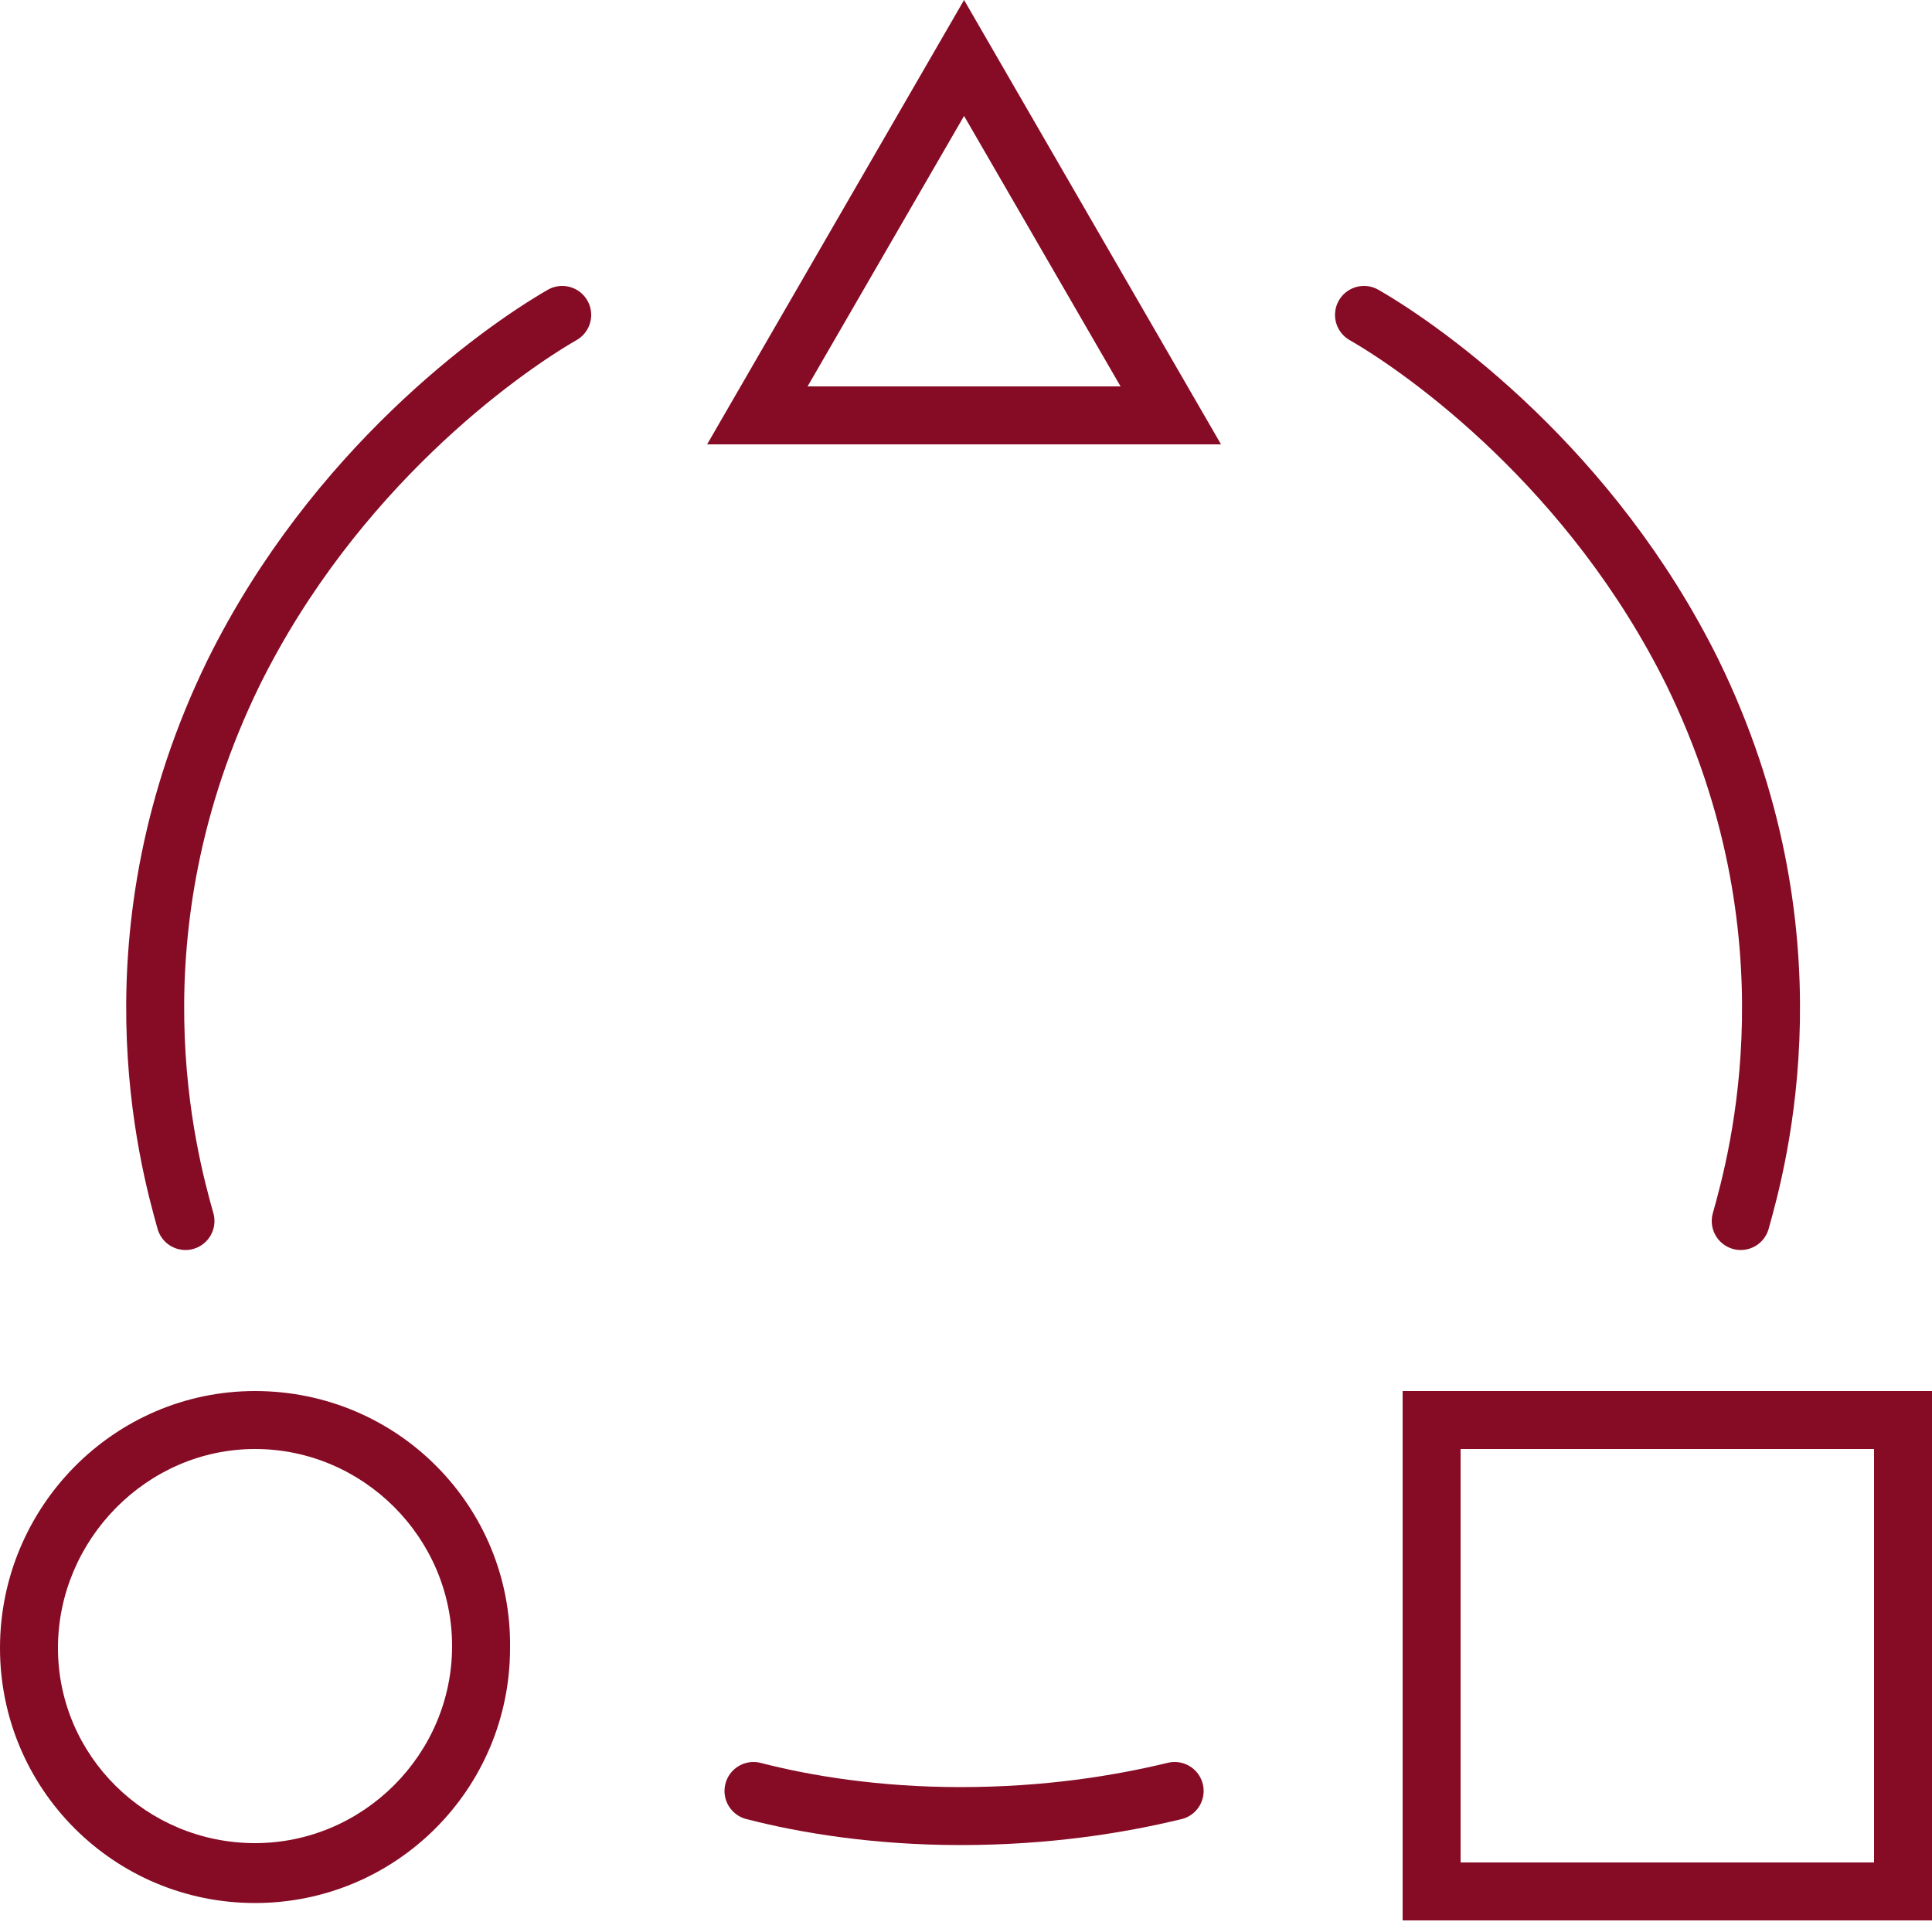
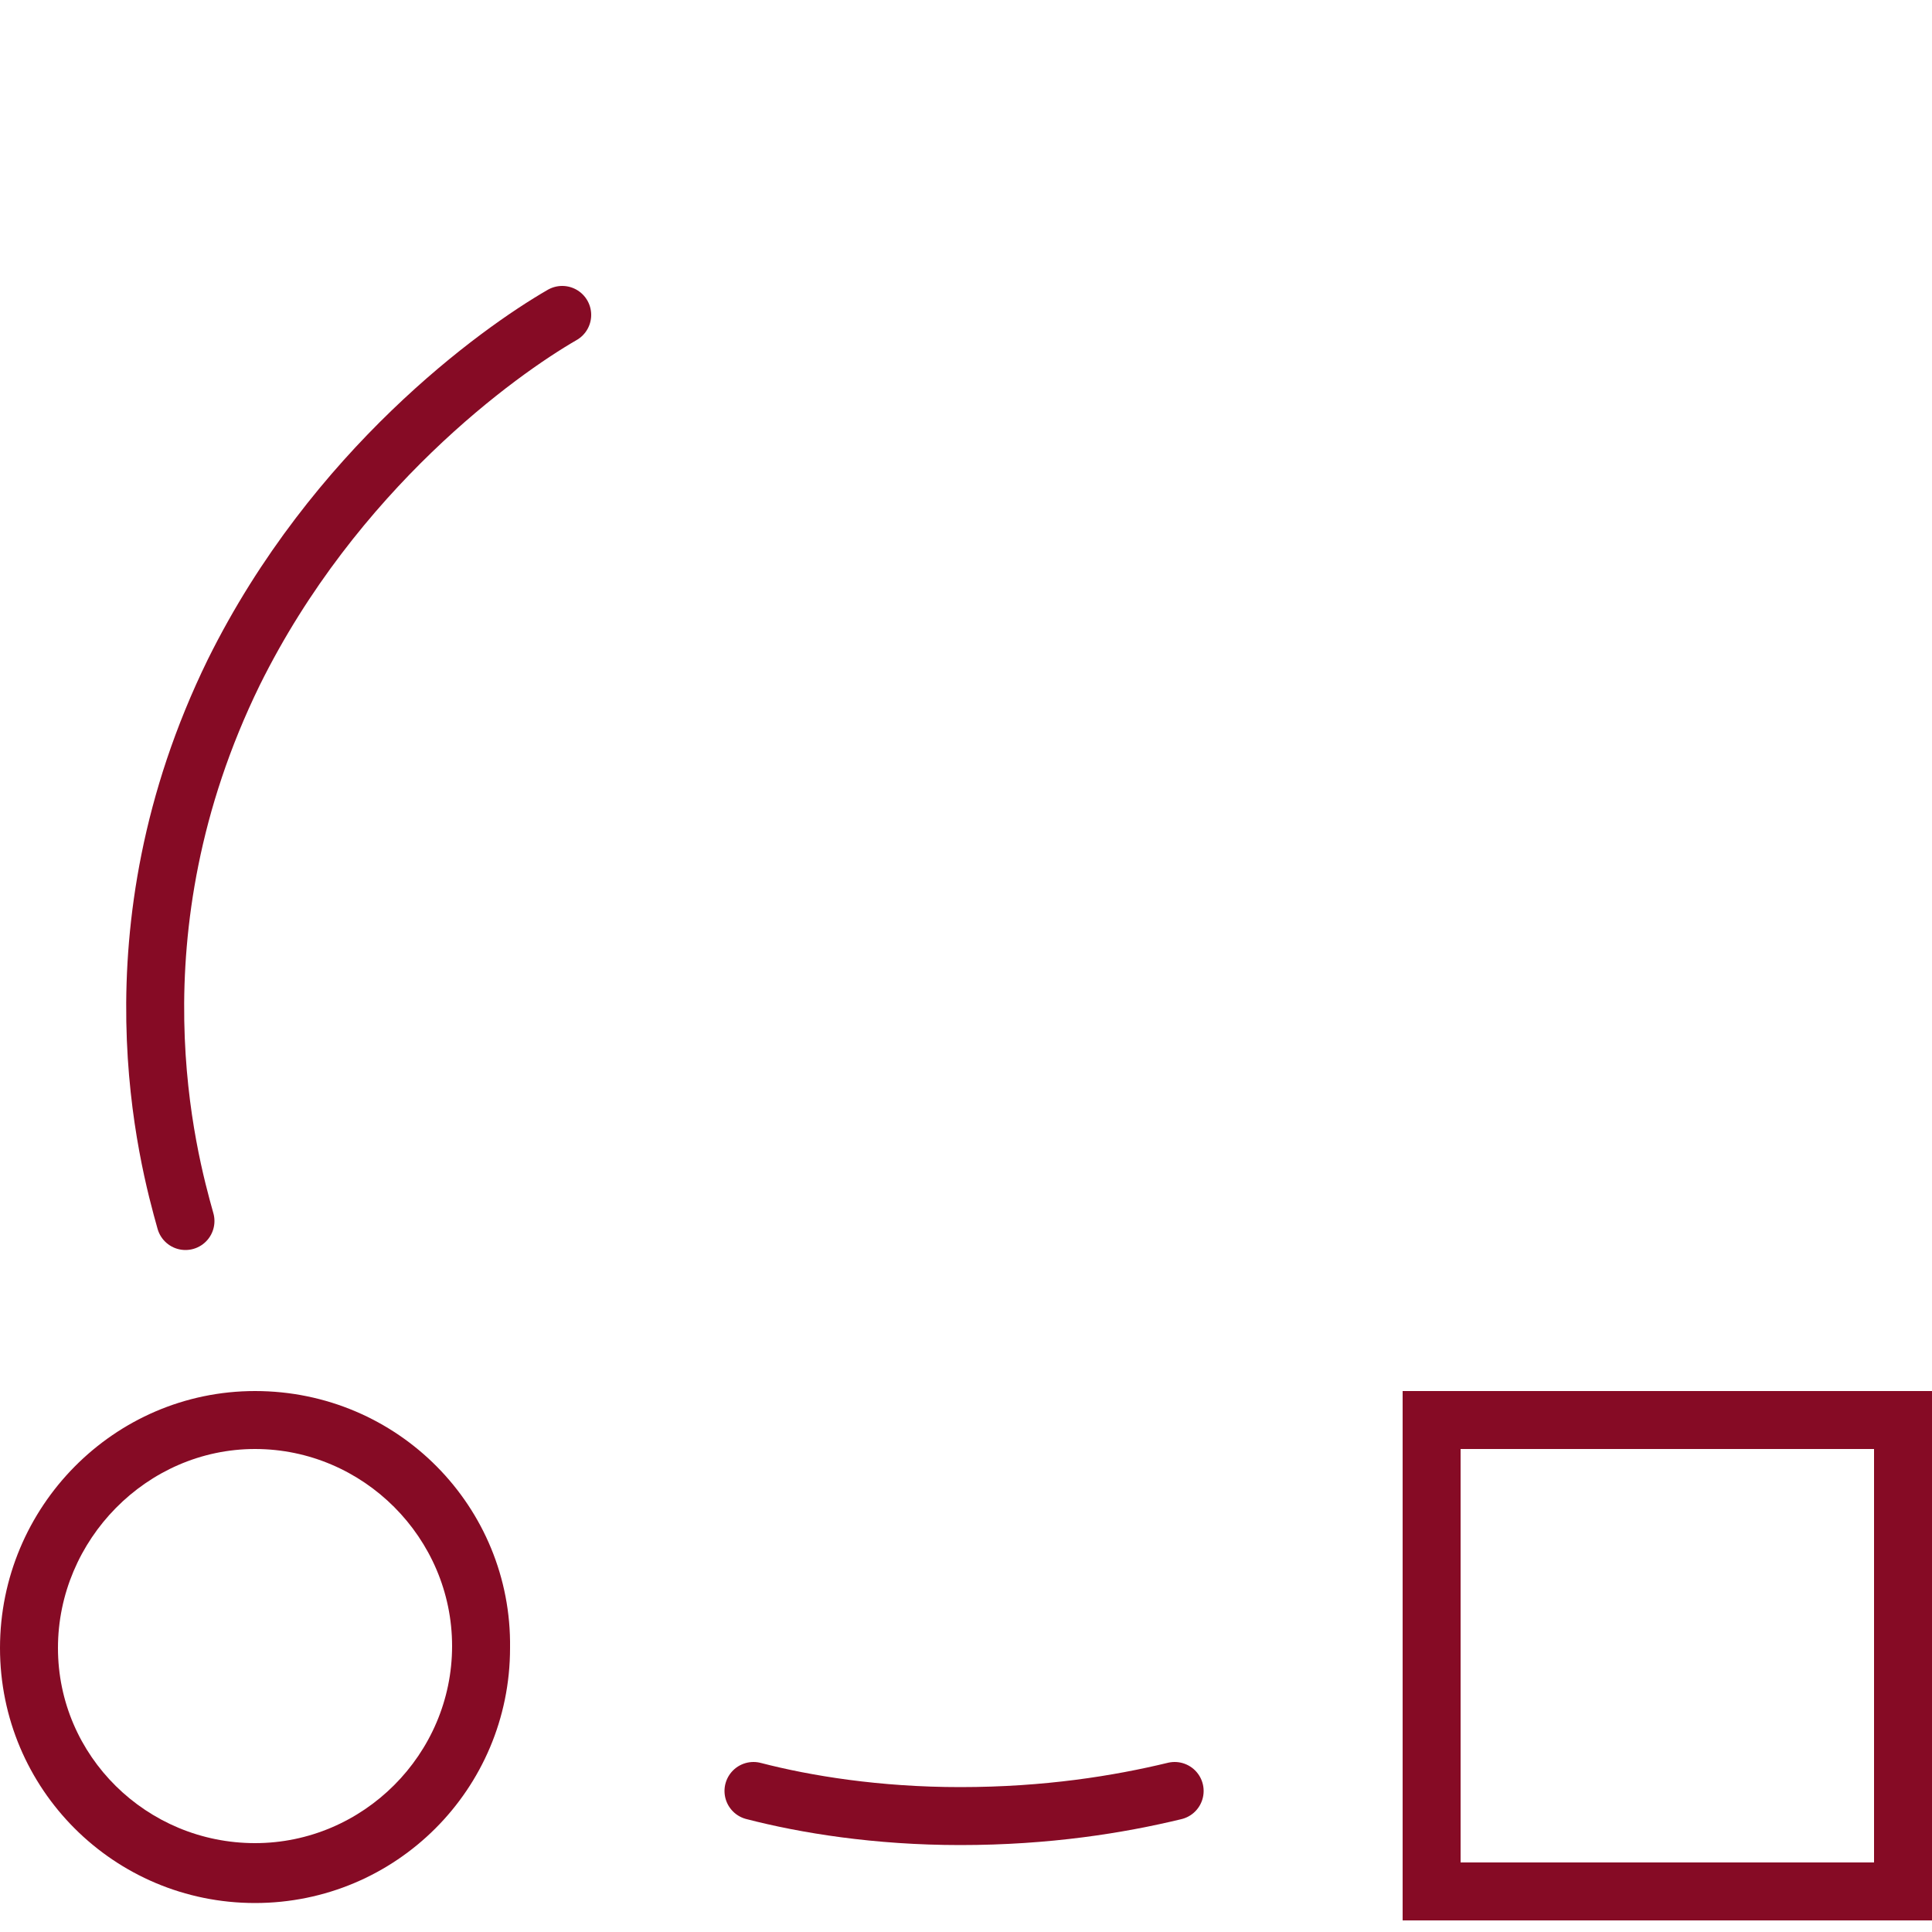
<svg xmlns="http://www.w3.org/2000/svg" version="1.1" id="Layer_1" x="0px" y="0px" viewBox="0 0 100 100" style="enable-background:new 0 0 100 100;" xml:space="preserve">
  <style type="text/css">
	.st0{fill:#860B25;}
	.st1{fill:none;stroke:#860B25;stroke-width:3;stroke-linecap:round;stroke-miterlimit:10;}
</style>
  <g>
    <g>
-       <path class="st0" d="M49.9,6L58,20H41.8L49.9,6 M49.9,0L36.6,23h26.6L49.9,0L49.9,0z" />
-     </g>
+       </g>
    <g>
      <path class="st0" d="M13.2,75c5.6,0,10.2,4.6,10.2,10.2s-4.6,10.2-10.2,10.2S3,90.9,3,85.3S7.6,75,13.2,75 M13.2,72    C5.9,72,0,78,0,85.3c0,7.3,5.9,13.2,13.2,13.2s13.2-5.9,13.2-13.2C26.5,78,20.6,72,13.2,72L13.2,72z" />
    </g>
    <g>
      <path class="st0" d="M97,75v21.4H75.6V75H97 M100,72H72.6v27.4H100V72L100,72z" />
    </g>
    <path class="st1" d="M29.1,16.3c-3.3,1.9-11.8,8-17,18.5C5.5,48.3,8.7,60,9.6,63.2" />
-     <path class="st1" d="M70.6,16.3c3.3,1.9,11.8,8,17,18.5C94.2,48.3,91,60,90.1,63.2" />
    <path class="st1" d="M39,92.7c2.7,0.7,6.4,1.3,10.7,1.3c4.5,0,8.2-0.6,11.1-1.3" />
  </g>
</svg>